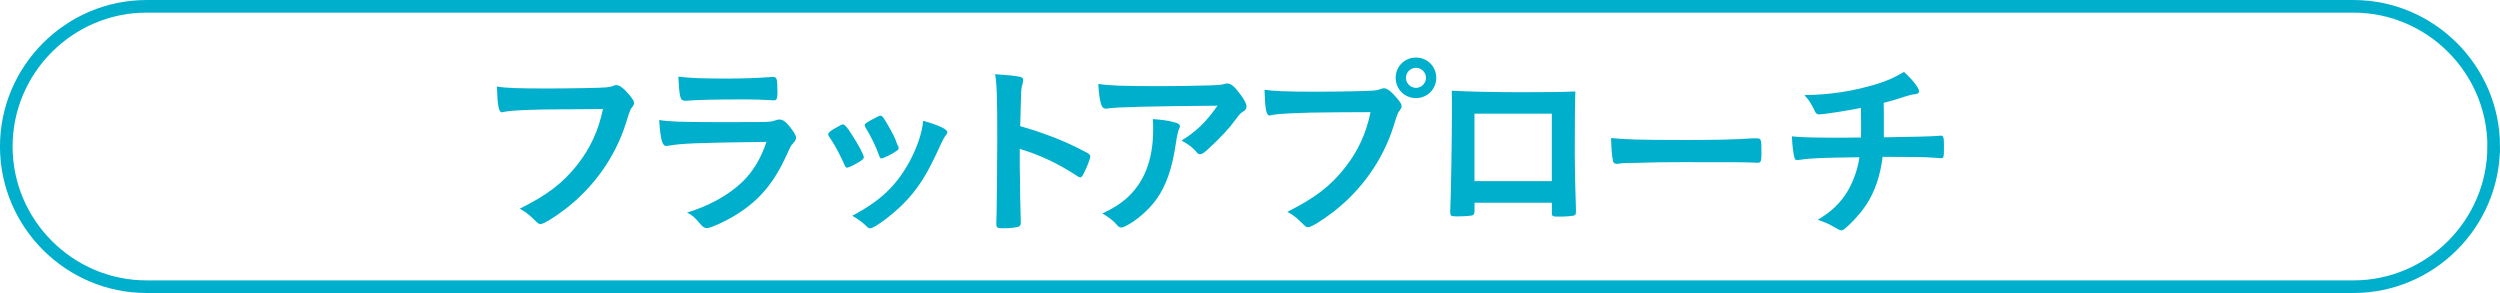
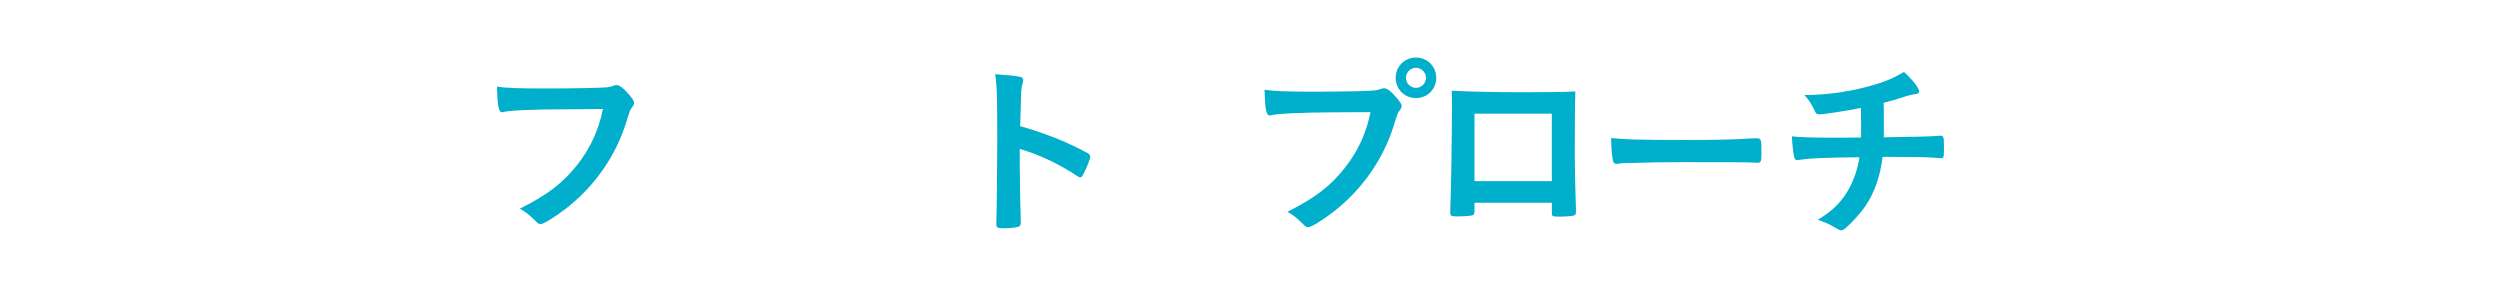
<svg xmlns="http://www.w3.org/2000/svg" id="_レイヤー_1" viewBox="0 0 560.89 65.74">
  <defs>
    <style>.cls-1{fill:none;stroke:#00afcc;stroke-miterlimit:10;stroke-width:2.83px;}.cls-2{fill:#00afcc;}</style>
  </defs>
-   <path class="cls-1" d="m559.47,32.87c0,17.3-14.16,31.45-31.46,31.45H32.87c-17.3,0-31.46-14.15-31.46-31.45S15.57,1.42,32.87,1.42h495.15c17.3,0,31.46,14.15,31.46,31.45Z" />
  <g>
    <path class="cls-2" d="m127.14,24.52c-7.61,0-12.97.25-14.33.64-.04.04-.08.04-.13.04-.81,0-1.06-1.4-1.19-5.78,2.08.34,4.81.43,11.1.43,5.7,0,12.38-.13,13.44-.25.77-.08,1.02-.13,1.79-.43.21-.08.3-.08.47-.08.72,0,1.62.68,2.98,2.3.81,1.02.98,1.28.98,1.74,0,.3-.13.55-.43.94-.43.51-.47.64-1.4,3.61-2.38,7.48-7.1,14.2-13.48,19.14-2.55,1.96-4.98,3.44-5.61,3.44-.47,0-.55-.04-1.53-1.02-1.15-1.15-2.04-1.79-3.19-2.42,6.25-3.1,9.65-5.74,12.93-9.87,2.93-3.74,4.76-7.74,5.74-12.5q-3.32.04-8.12.08Z" />
-     <path class="cls-2" d="m149.85,32.72c-.08,0-.3.04-.34.04-.94,0-1.32-1.45-1.62-5.83,2.08.34,5.02.47,12.93.47,8.51,0,10.8,0,11.61-.08.64-.04.77-.08,1.62-.34.3-.13.55-.17.81-.17.64,0,1.15.3,1.83,1.02,1.15,1.32,1.91,2.51,1.91,3.02,0,.47-.21.81-.72,1.36-.34.3-.55.68-1.36,2.51-2.85,6.25-6.04,10.08-11.06,13.27-2.3,1.49-6,3.19-6.85,3.19-.6,0-.94-.26-1.66-1.11-1.11-1.32-1.62-1.79-2.81-2.38,4.85-1.45,9.27-3.87,12.42-6.89,2.38-2.3,4.17-5.27,5.4-8.97-16.12.21-19.09.34-22.11.89Zm13.91-15.1q4.42,0,9.31-.34h.51c.55,0,.77.43.81,1.7,0,.51,0,.98.04,1.4v.17c0,1.53-.17,1.96-.72,1.96-.17,0-.51-.04-.89-.04-.81-.08-4-.17-5.32-.17-6.38,0-10.93.08-13.44.3h-.34c-1.11,0-1.28-.64-1.53-5.4,2.76.34,5.44.43,11.57.43Z" />
-     <path class="cls-2" d="m189.43,36.89c-.68-1.57-2.08-4.25-2.64-5.06-.85-1.23-.98-1.45-.98-1.7,0-.34.47-.77,1.62-1.4,1.32-.77,1.49-.85,1.74-.81.38.04.94.68,1.96,2.3,1.4,2.13,2.68,4.55,2.68,5.06,0,.3-.3.6-1.15,1.11-.98.6-2.34,1.23-2.59,1.23s-.43-.17-.64-.72Zm23.13-7.23c0,.17-.08.34-.26.55-.43.55-.68.98-1.23,2.17-3.06,6.8-5.06,9.95-8.46,13.4-2.51,2.51-6.46,5.44-7.36,5.44-.26,0-.47-.09-.72-.34-.77-.81-1.96-1.7-3.32-2.47,6.42-3.4,9.99-6.85,12.97-12.38,1.66-3.15,2.76-6.46,2.93-8.93,3.53.98,5.44,1.91,5.44,2.55Zm-10.93,3.74c0,.26-1.96,1.45-3.15,1.91-.26.08-.43.13-.43.17-.13.04-.21.08-.26.08-.21,0-.43-.21-.55-.64-.6-1.79-1.79-4.25-3.1-6.42q-.08-.13-.13-.43c0-.3.34-.55,1.62-1.23,1.57-.85,1.66-.89,1.91-.89.21,0,.3.08.6.38.6.81,2.42,4.04,2.76,4.98.26.72.43,1.23.55,1.4.13.13.17.25.17.3l-.04.26.04.13Z" />
    <path class="cls-2" d="m228.81,38.21c0,2.59.13,9.53.21,11.52v.21c0,.38-.08.68-.3.81-.3.25-2,.47-3.57.47-1.36,0-1.62-.13-1.62-.98v-.17c.08-1.11.21-13.35.21-18.41,0-9.78-.08-12.55-.47-15.01,3.06.21,4.42.34,5.66.6.43.13.64.34.64.68q0,.21-.17.94c-.17.51-.26,1.11-.3,1.79,0,.08-.08,2.64-.21,7.65q3.02.85,4.76,1.49c4.25,1.49,6.68,2.59,10.46,4.59.34.25.51.47.51.72,0,.43-.77,2.47-1.45,3.74-.34.72-.55.94-.81.94-.17,0-.38-.08-.68-.3-4.17-2.76-8.55-4.81-12.89-6.08v4.81Z" />
-     <path class="cls-2" d="m260.1,19.33c3.53,0,6.21-.04,11.44-.17,1.87-.08,2.51-.13,3.1-.3.43-.13.55-.13.72-.13.81,0,1.57.64,2.81,2.3,1.06,1.4,1.49,2.25,1.49,2.89,0,.47-.21.77-.68,1.06-.68.43-.81.55-1.66,1.7-1.53,2.13-3.4,4.12-6.12,6.63-1.11,1.02-1.49,1.28-1.91,1.28-.3,0-.51-.08-.72-.34-1.02-1.19-1.96-1.91-3.49-2.72,3.27-2,5.49-4.12,8.08-7.82q-21.9.17-24.41.6c-.34.08-.47.08-.55.08-.64,0-1.02-.38-1.23-1.23-.3-1.15-.47-2.51-.55-4.34,2.13.38,5.74.51,13.69.51Zm3.44,8.12c.85.21,1.19.47,1.19.89q0,.17-.25.72c-.21.55-.43,1.49-.64,2.93-.85,5.78-2.17,9.61-4.38,12.72-1.79,2.47-4.59,4.89-7.06,6.08-.3.17-.64.25-.81.25-.38,0-.64-.13-.94-.51-.85-1.02-1.87-1.79-3.32-2.64,2.42-1.15,3.78-2,5.27-3.27,4.08-3.53,6.12-8.72,6.12-15.56,0-.98,0-1.57-.08-2.34,2.04.13,3.49.34,4.89.72Z" />
    <path class="cls-2" d="m299.35,25.2c-7.61.04-12.97.3-14.33.68-.04.04-.08.04-.13.04-.81,0-1.06-1.4-1.19-5.78,2.08.3,4.81.43,11.1.43,5.7,0,12.38-.13,13.44-.26.77-.08,1.02-.13,1.79-.42.21-.09.3-.09.47-.09.72,0,1.62.68,2.98,2.3.81,1.02.98,1.28.98,1.74,0,.3-.13.55-.43.94-.43.51-.47.64-1.4,3.61-2.38,7.48-7.1,14.2-13.48,19.14-2.55,1.96-4.98,3.44-5.61,3.44-.47,0-.55-.04-1.53-1.02-1.15-1.15-2.04-1.83-3.19-2.42,6.25-3.15,9.65-5.74,12.93-9.91,2.93-3.7,4.76-7.7,5.74-12.46q-3.32.04-8.12.04Zm22.88-7.74c0,2.55-2,4.55-4.55,4.55s-4.55-2-4.55-4.55,2-4.55,4.55-4.55,4.55,2,4.55,4.55Zm-6.8,0c0,1.23,1.02,2.25,2.25,2.25s2.25-1.02,2.25-2.25-1.02-2.25-2.25-2.25-2.25,1.02-2.25,2.25Z" />
    <path class="cls-2" d="m330.81,47.4c0,.47-.13.77-.38.89-.34.13-1.87.26-3.49.26-1.45,0-1.57-.08-1.57-1.11,0-.21,0-.68.04-1.36.13-2.25.34-15.95.34-21.35,0-1.11,0-3.15-.04-4.38,3.7.21,9.53.34,15.86.34,5.19,0,9.27-.04,11.87-.17-.09,1.74-.13,8.42-.13,13.95,0,3.23.08,7.19.26,12.38v.6c0,.51-.08.77-.34.85-.26.17-1.96.3-3.36.3-1.62,0-1.7-.04-1.7-.94v-2.17h-17.35v1.91Zm17.35-21.9h-17.35v15.14h17.35v-15.14Z" />
    <path class="cls-2" d="m376.82,31.41c7.78,0,12.25-.08,16.54-.38h.55c1.28,0,1.28.04,1.28,3.44,0,1.74-.13,2.04-.85,2.04h-.17c-2.81-.13-4.38-.13-16.67-.13-4.51,0-6.76.04-10.67.17h-1.23c-1.36,0-1.57.04-2.38.17-.21,0-.38.04-.47.04-.47,0-.77-.21-.85-.6-.25-1.06-.43-3.23-.43-5.19,3.44.34,6.46.43,15.35.43Z" />
    <path class="cls-2" d="m417.51,30.85c.04-.98.04-1.57.04-3.15,0-.38,0-1.53-.04-3.49-3.06.64-8.38,1.45-9.4,1.45-.43,0-.72-.21-.94-.72-.26-.64-.89-1.74-1.32-2.38,0-.04-.34-.43-1.02-1.23,5.66-.04,11.14-.89,16.46-2.55,2.42-.77,3.87-1.45,5.87-2.64,1.87,1.66,3.4,3.61,3.4,4.34,0,.38-.25.55-.81.64-.81.08-1.32.21-2.38.55-2.21.72-2.59.85-4.76,1.4.04,1.66.04,1.91.04,4.17v3.57c6.34-.09,11.01-.21,12.38-.34.17-.04.3-.04.43-.04.55,0,.68.43.68,2.25,0,2.72-.04,2.81-.68,2.81-.08,0-1.45-.08-1.91-.13-1.79-.13-4.3-.17-11.18-.17-.51,4.25-1.74,7.83-3.7,10.8-1.23,1.87-3.32,4.17-4.93,5.44-.25.17-.43.26-.64.26q-.38,0-1.79-.85c-.85-.55-1.91-.98-3.49-1.53,3.1-1.83,5.15-3.78,6.8-6.59,1.23-2.13,2.21-4.89,2.55-7.44-7.91.09-11.14.21-13.14.55-.47.04-.64.08-.77.08-.38,0-.55-.13-.64-.43-.3-.98-.51-2.85-.6-4.89,1.83.21,4.55.3,10.04.3h1.19l4.25-.04Z" />
  </g>
</svg>